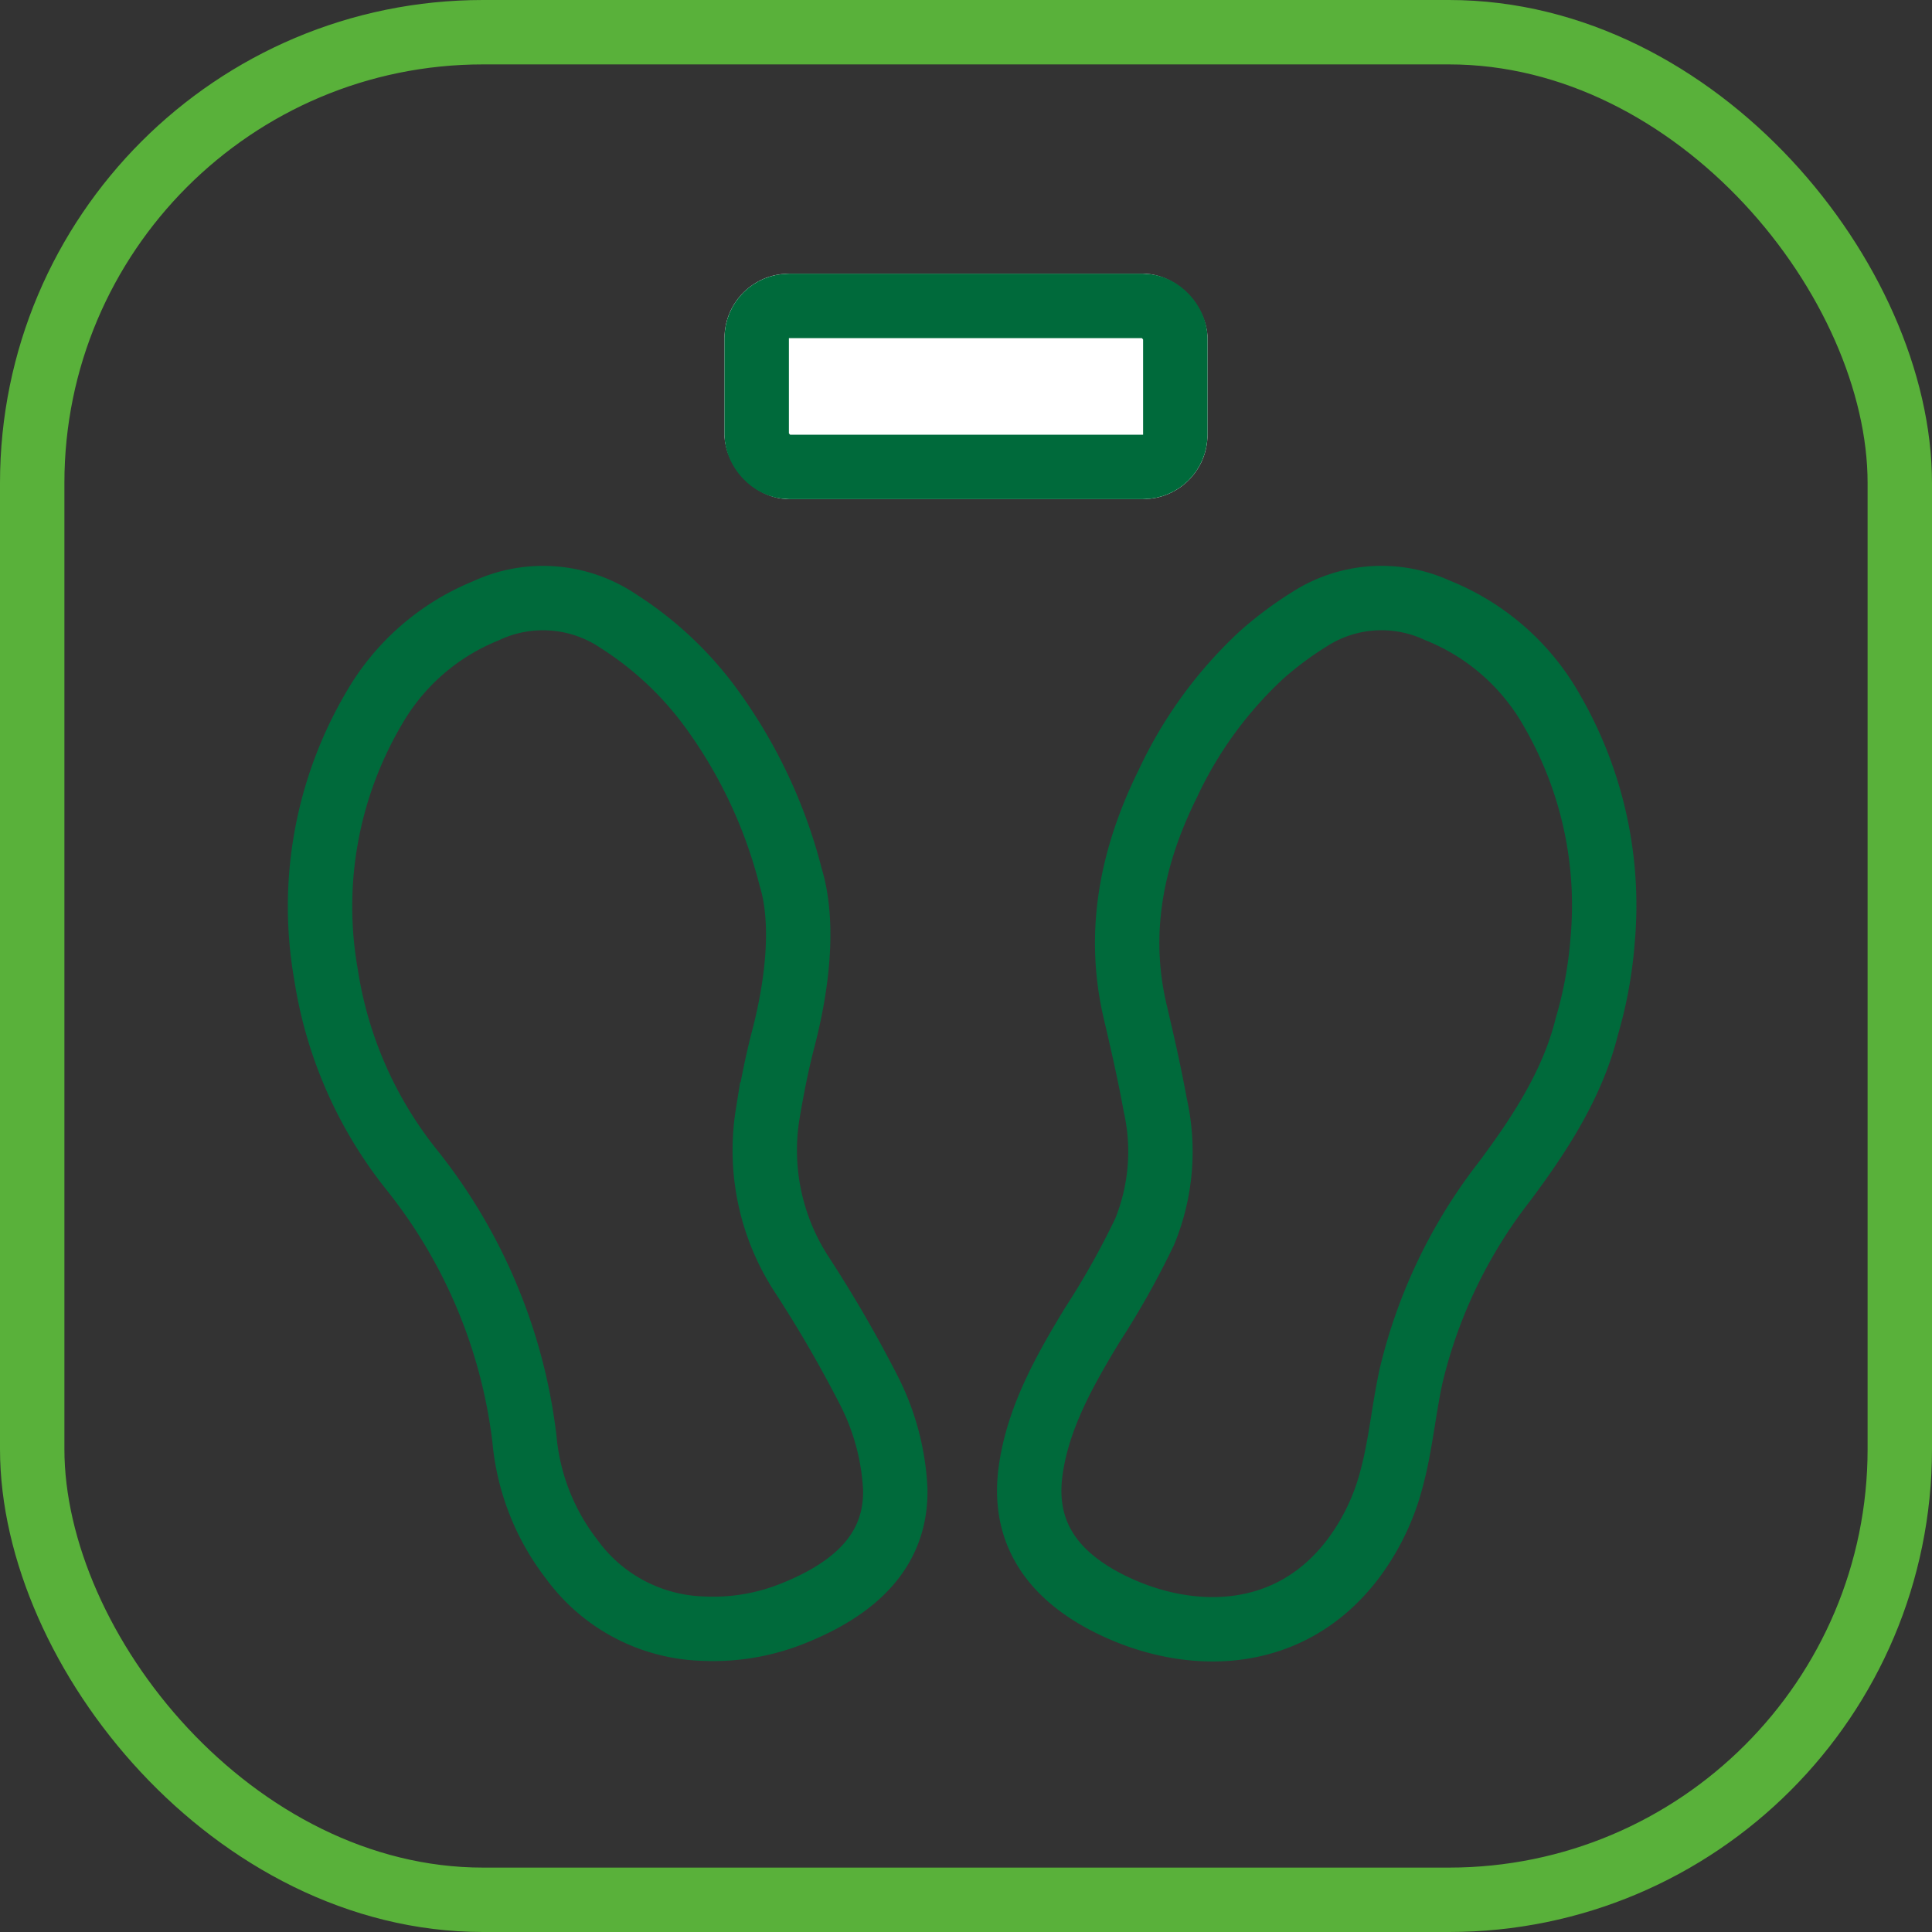
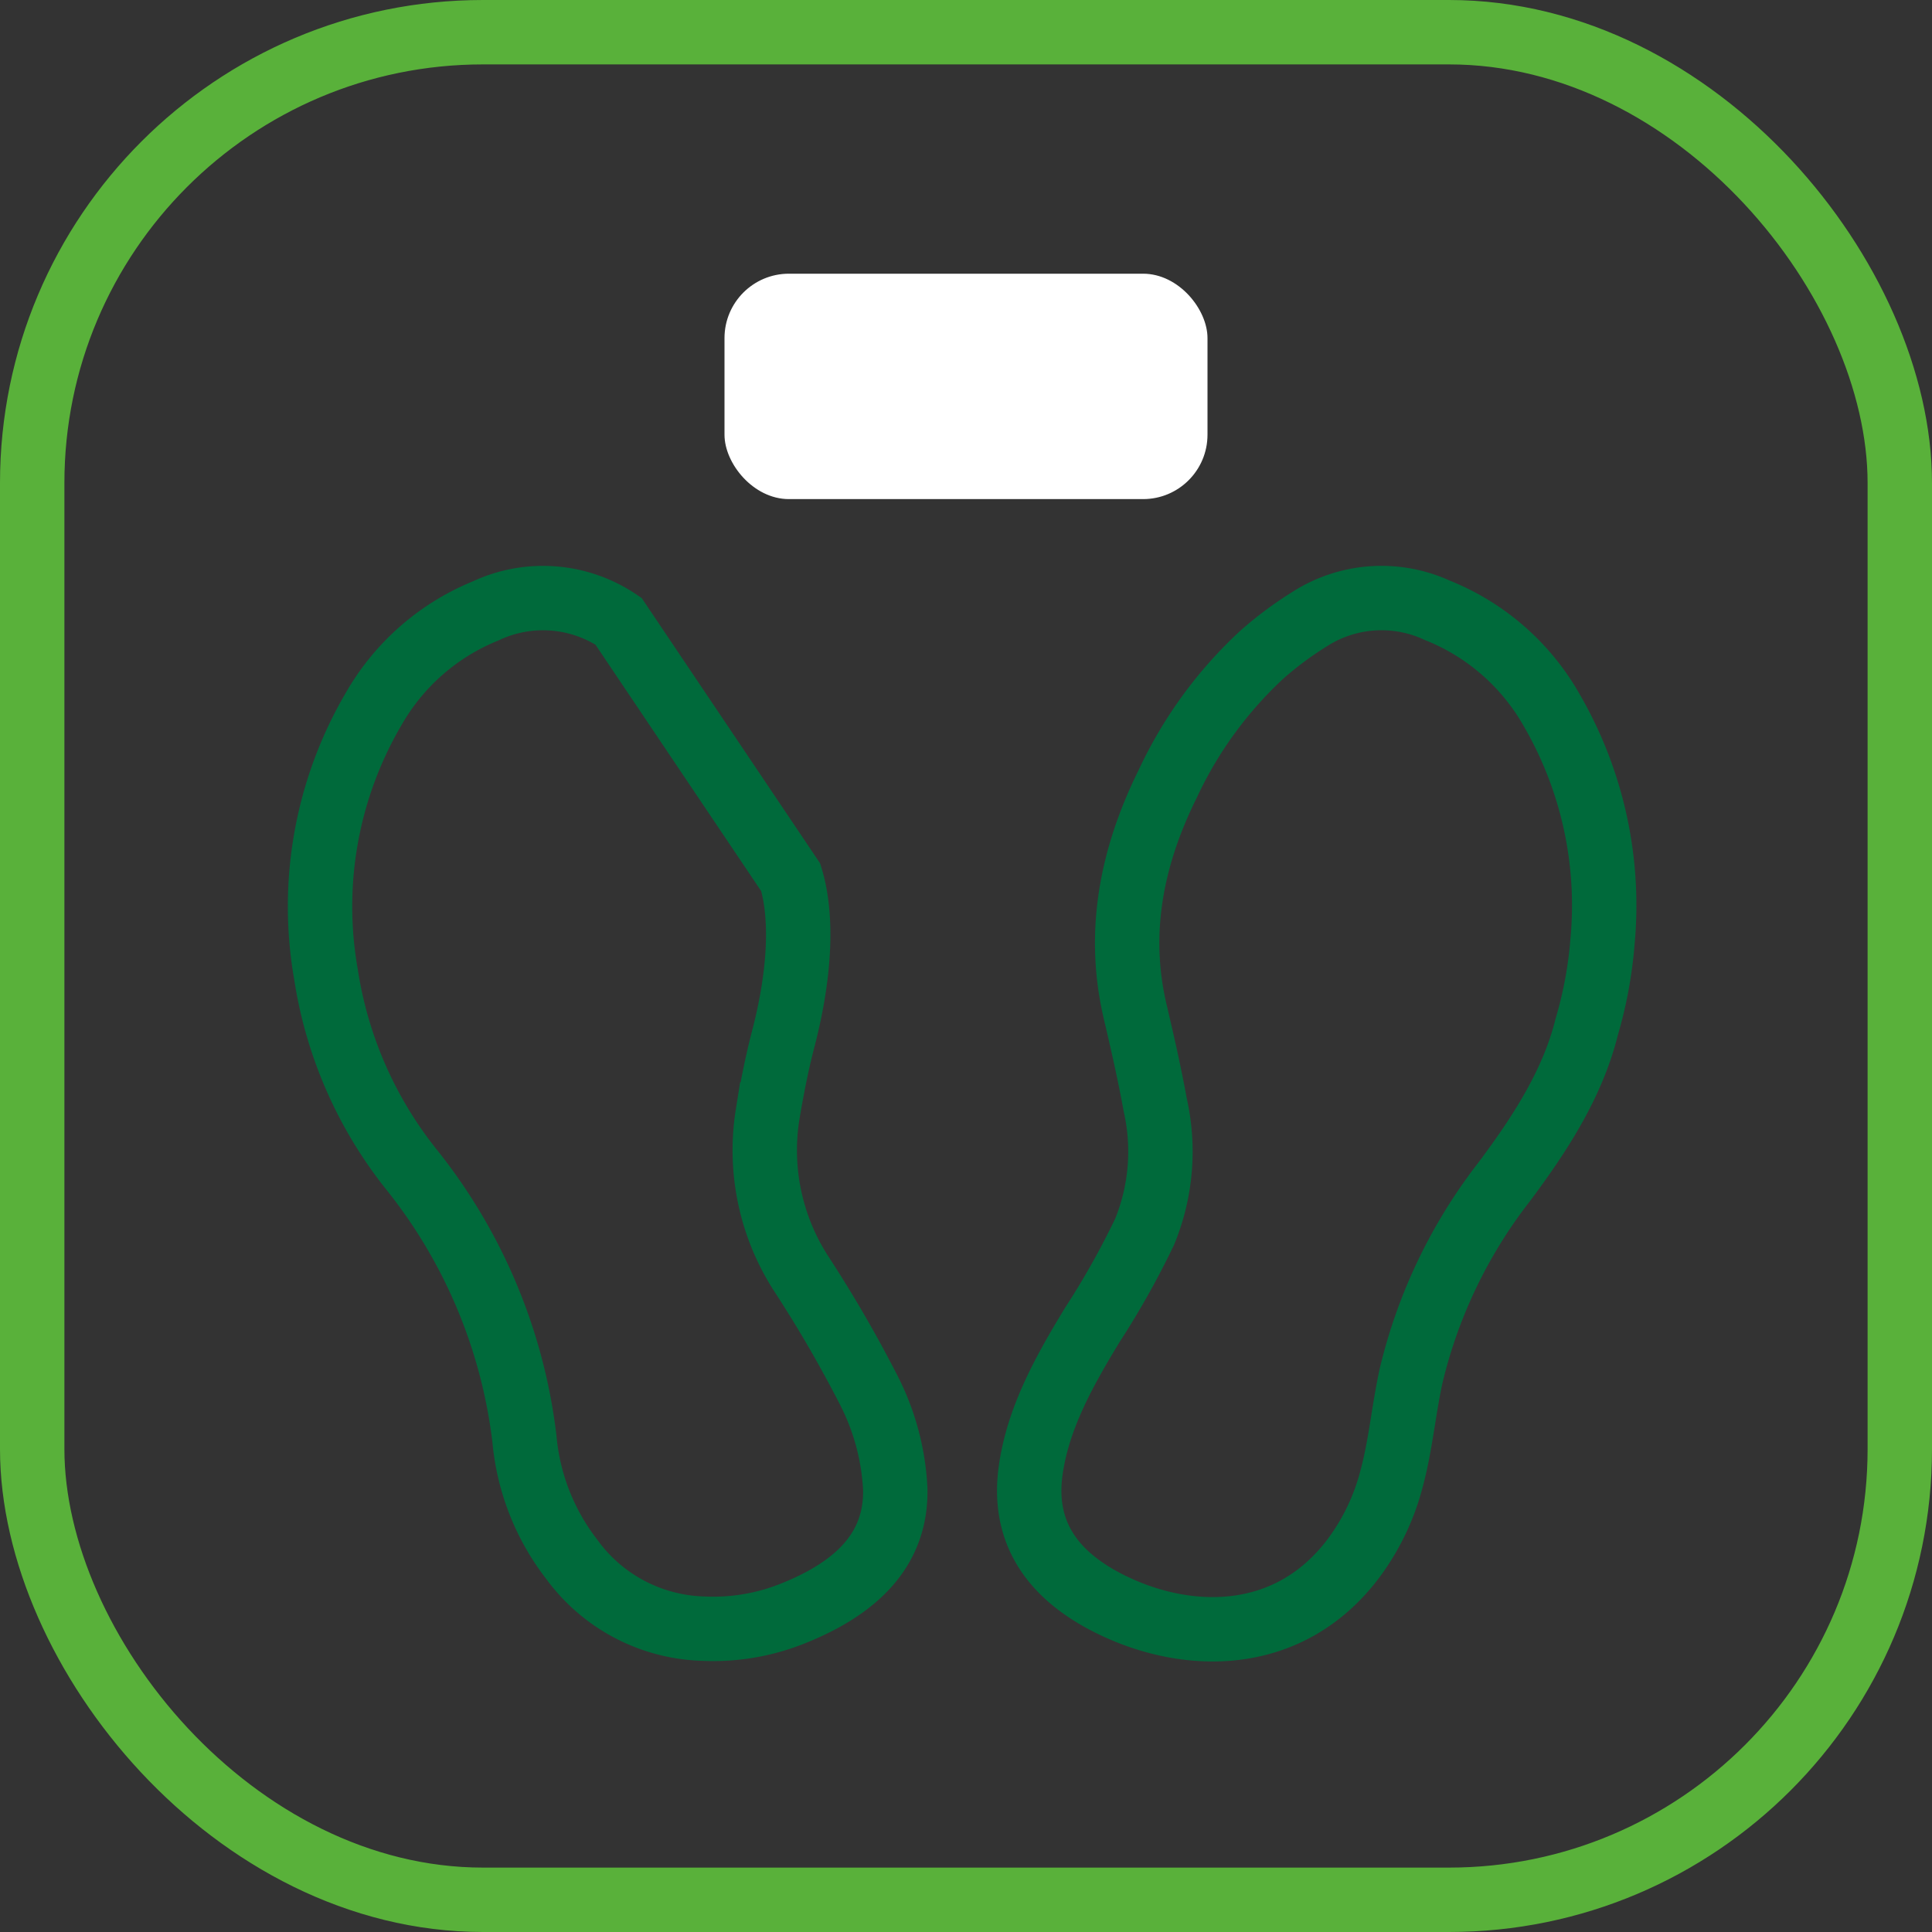
<svg xmlns="http://www.w3.org/2000/svg" width="120" height="120" viewBox="0 0 120 120">
  <rect x="0" y="0" width="120" height="120" fill="#333333" stroke="none" />
  <defs>
    <style>.a,.b,.e{fill:none;}.a{stroke:#59b13a;}.a,.b,.c{stroke-width:4px;}.b,.c{stroke:#006a3b;}.c{fill:#fff;stroke-linecap:round;stroke-linejoin:round;}.d{stroke:none;}</style>
  </defs>
  <g transform="translate(-414 -1251)">
    <g class="a" transform="translate(414 1251)">
      <rect class="d" width="120" height="120" rx="30" />
      <rect class="e" x="2" y="2" width="116" height="116" rx="28" />
    </g>
    <g transform="translate(-106.317 1380.082)">
-       <path class="b" d="M29.536,20.321C29.778,23.1,28.7,26.635,27,30.032c-.722,1.438-1.347,2.913-1.933,4.4a14.118,14.118,0,0,0,.013,10.182,79.825,79.825,0,0,1,2.567,7.862,15.1,15.1,0,0,1,.339,6.35c-.708,3.732-3.682,5.562-7.944,6.271a13.253,13.253,0,0,1-5.541-.259A10.467,10.467,0,0,1,7.414,58.92,14.3,14.3,0,0,1,6.1,51,33.022,33.022,0,0,0,2.665,33.07,25.611,25.611,0,0,1,.045,20.206,24.276,24.276,0,0,1,6.4,4.668,14.135,14.135,0,0,1,14.433.193a8.367,8.367,0,0,1,7.947,2.34A21.347,21.347,0,0,1,26.8,8.823,30.578,30.578,0,0,1,29.536,20.321Z" transform="matrix(0.978, -0.208, 0.208, 0.978, 536.317, -88.32)" />
+       <path class="b" d="M29.536,20.321C29.778,23.1,28.7,26.635,27,30.032c-.722,1.438-1.347,2.913-1.933,4.4a14.118,14.118,0,0,0,.013,10.182,79.825,79.825,0,0,1,2.567,7.862,15.1,15.1,0,0,1,.339,6.35c-.708,3.732-3.682,5.562-7.944,6.271a13.253,13.253,0,0,1-5.541-.259A10.467,10.467,0,0,1,7.414,58.92,14.3,14.3,0,0,1,6.1,51,33.022,33.022,0,0,0,2.665,33.07,25.611,25.611,0,0,1,.045,20.206,24.276,24.276,0,0,1,6.4,4.668,14.135,14.135,0,0,1,14.433.193a8.367,8.367,0,0,1,7.947,2.34Z" transform="matrix(0.978, -0.208, 0.208, 0.978, 536.317, -88.32)" />
      <path class="b" d="M29.423,23.558c-.12,3.594-1.423,7.033-3,10.454a31.513,31.513,0,0,0-3.162,13.033c-.01,2.18.264,4.337.142,6.529a14.212,14.212,0,0,1-1.295,5.311c-2.88,6.156-9.238,7.244-14.38,5.848C3.687,63.635,1.626,61.26,1.37,57.7c-.235-3.276.749-6.463,1.866-9.65A51.45,51.45,0,0,0,5.212,41.7a13.144,13.144,0,0,0-1-7.831c-.749-1.828-1.584-3.627-2.429-5.421C-.355,23.9-.437,19.116.83,14.176A25.725,25.725,0,0,1,4.867,5.148,21.98,21.98,0,0,1,7.3,2.378,8.269,8.269,0,0,1,14.96.175a14.235,14.235,0,0,1,8.294,4.647A24.155,24.155,0,0,1,29.28,18.169,25.98,25.98,0,0,1,29.423,23.558Z" transform="matrix(0.978, 0.208, -0.208, 0.978, 594.995, -94.458)" />
    </g>
    <g class="c" transform="translate(459 1268)">
      <rect class="d" width="30" height="14" rx="4" />
-       <rect class="e" x="2" y="2" width="26" height="10" rx="2" />
    </g>
  </g>
</svg>